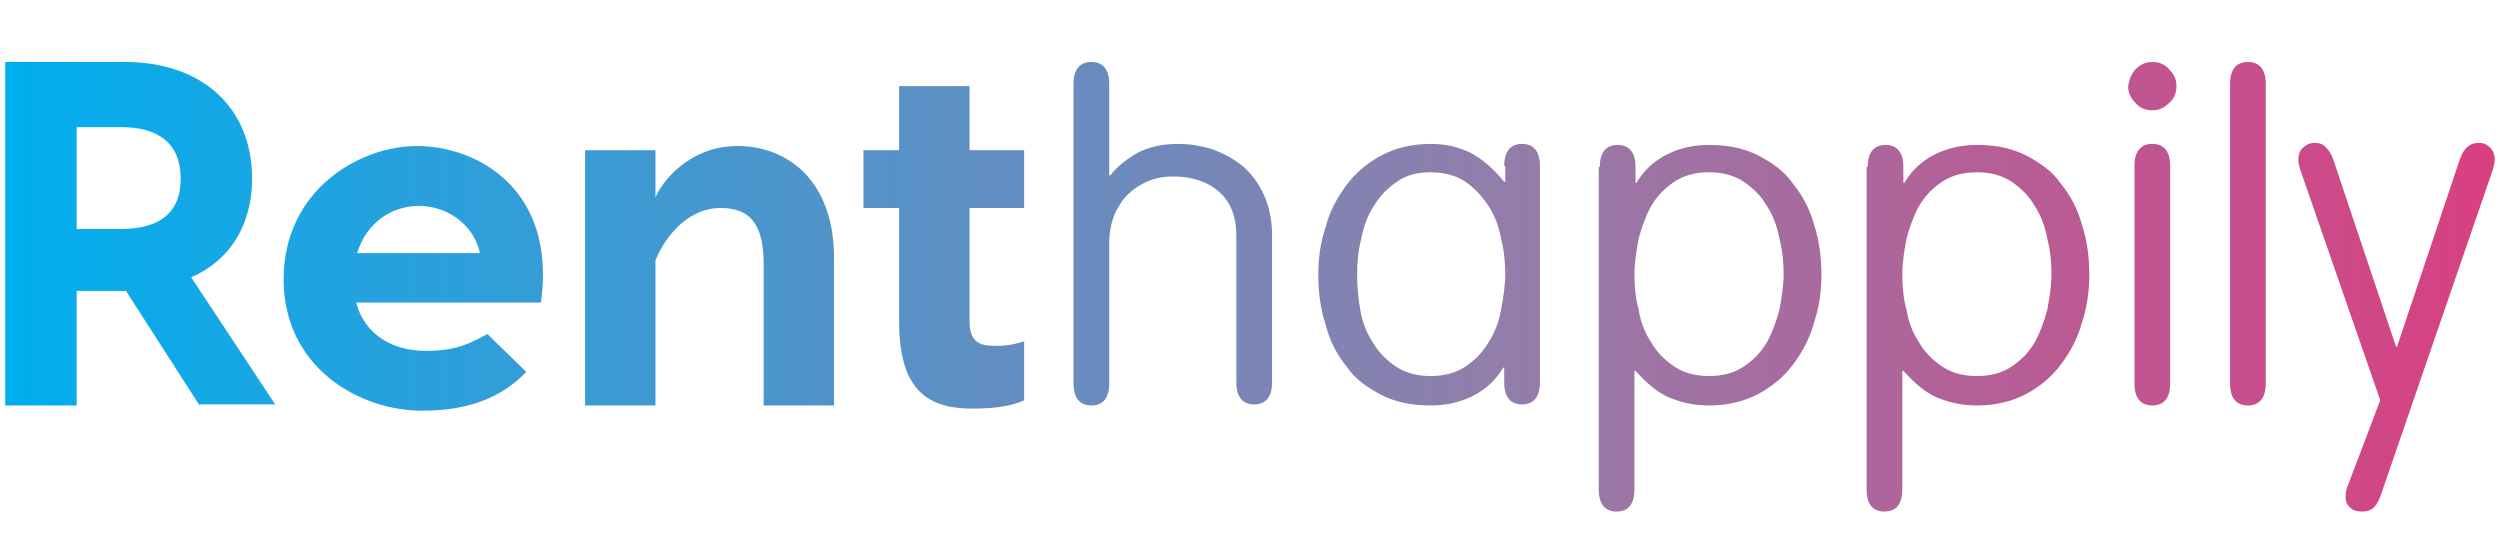
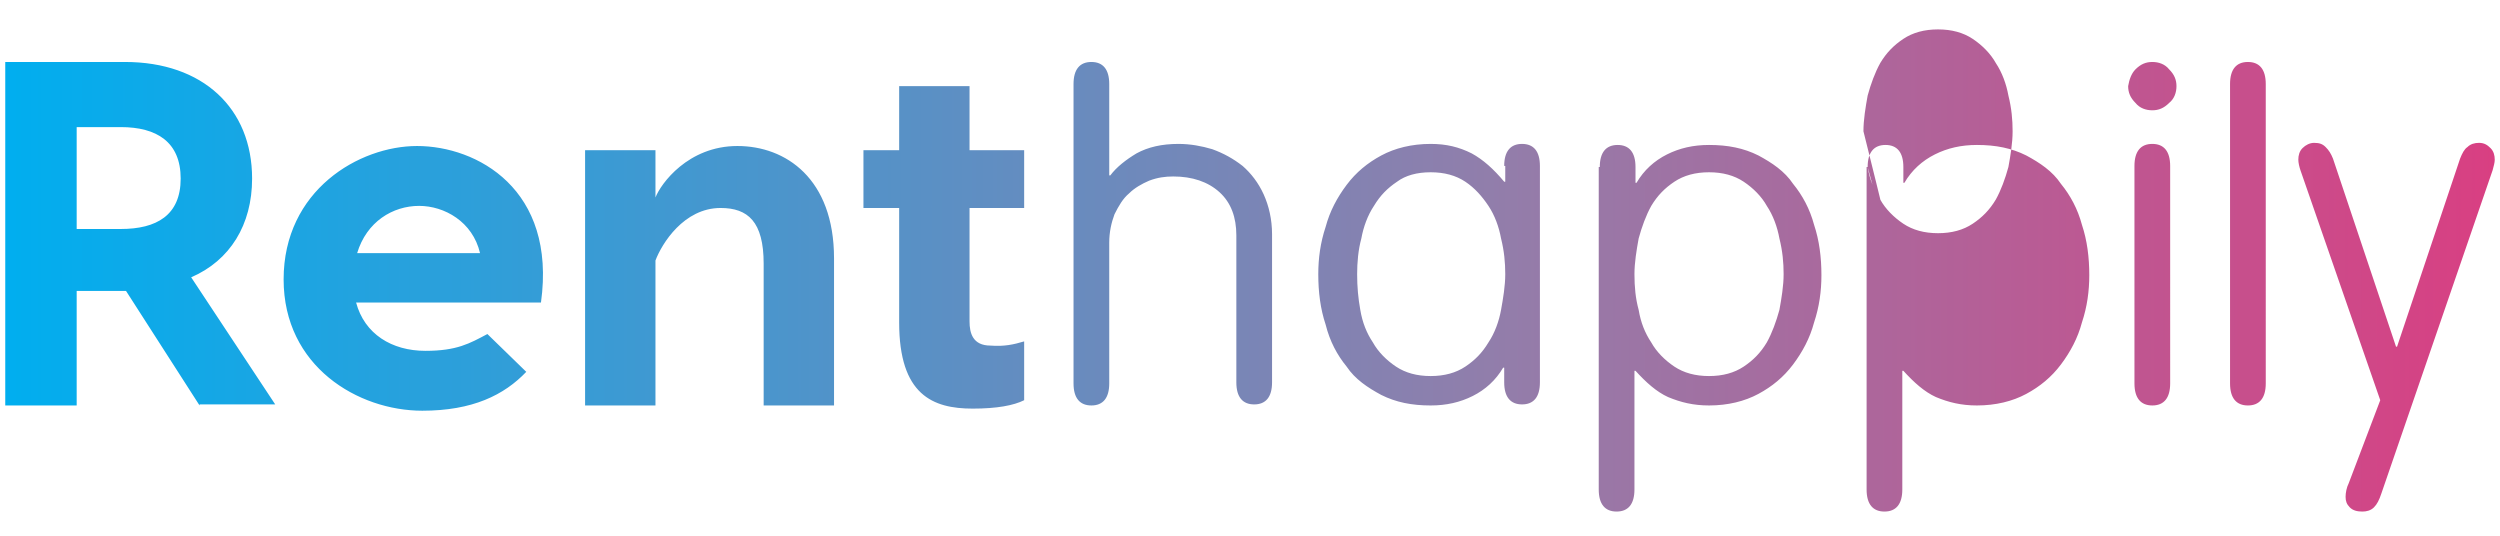
<svg xmlns="http://www.w3.org/2000/svg" version="1.1" id="Layer_1" x="0px" y="0px" viewBox="0 0 238 51" style="enable-background:new 0 0 238 51;" xml:space="preserve">
  <style type="text/css">
	.st0{fill:url(#SVGID_1_);}
</style>
  <g>
    <linearGradient id="SVGID_1_" gradientUnits="userSpaceOnUse" x1="0.5" y1="27.29" x2="237.63" y2="27.29">
      <stop offset="0" style="stop-color:#00AEEF" />
      <stop offset="0.604" style="stop-color:#937DAA" />
      <stop offset="1" style="stop-color:#D93F82" />
    </linearGradient>
-     <path class="st0" d="M19,38.6l-7-10.9h-0.1H7.3v10.9H0.5V5.9h11.4C19.3,5.9,24,10.3,24,17c0,4.4-2.1,7.8-5.8,9.4l8,12.1H19z    M7.3,21.8h4.2c3.4,0,5.7-1.3,5.7-4.8c0-3.5-2.3-4.9-5.7-4.9H7.3V21.8z M51.5,28.8H33.9c0.8,3,3.4,4.6,6.6,4.6c3,0,4.2-0.7,5.9-1.6   l3.7,3.6c-2.1,2.2-5.1,3.7-9.9,3.7c-6.1,0-13.2-4.2-13.2-12.5c0-8.5,7.2-12.7,12.7-12.7C45.4,13.9,53,18,51.5,28.8z M34,24.1h11.7   c-0.7-3-3.4-4.5-5.8-4.5C37.4,19.6,34.9,21.1,34,24.1z M79.4,24.6v14h-6.7V25.1c0-4-1.5-5.3-4.1-5.3c-3.5,0-5.6,3.4-6.2,5v13.8   h-6.7V14.3h6.7v4.5c0.5-1.3,3.1-4.9,7.8-4.9C74.8,13.9,79.4,17,79.4,24.6z M97.5,32.5v5.6c-1,0.5-2.6,0.8-4.9,0.8   c-3.8,0-7-1.3-7-8.2V19.8h-3.4v-5.5h3.4V8.2h6.7v6.1h5.2v5.5h-5.2v10.8c0,1.1,0.3,2.3,2,2.3C95.6,33,96.5,32.8,97.5,32.5z    M105.6,36.5c0,1.4-0.6,2.1-1.7,2.1c-1.1,0-1.7-0.7-1.7-2.1V8c0-1.4,0.6-2.1,1.7-2.1c1.1,0,1.7,0.7,1.7,2.1v8.7h0.1   c0.6-0.8,1.5-1.5,2.5-2.1c1.1-0.6,2.4-0.9,4-0.9c1.1,0,2.2,0.2,3.2,0.5c1.1,0.4,2,0.9,2.9,1.6c0.8,0.7,1.5,1.6,2,2.7   c0.5,1.1,0.8,2.4,0.8,3.8v14.1c0,1.4-0.6,2.1-1.7,2.1c-1.1,0-1.7-0.7-1.7-2.1V22.4c0-1.7-0.5-3.1-1.6-4.1c-1.1-1-2.6-1.5-4.4-1.5   c-0.8,0-1.5,0.1-2.3,0.4c-0.7,0.3-1.4,0.7-1.9,1.2c-0.6,0.5-1,1.2-1.4,2c-0.3,0.8-0.5,1.7-0.5,2.7V36.5z M143.2,15.8   c0-1.4,0.6-2.1,1.7-2.1s1.7,0.7,1.7,2.1v20.6c0,1.4-0.6,2.1-1.7,2.1s-1.7-0.7-1.7-2.1V35h-0.1c-0.7,1.2-1.7,2.1-2.9,2.7   c-1.2,0.6-2.5,0.9-4,0.9c-1.8,0-3.3-0.3-4.7-1c-1.3-0.7-2.5-1.5-3.3-2.7c-0.9-1.1-1.6-2.4-2-4c-0.5-1.5-0.7-3.1-0.7-4.8   c0-1.5,0.2-3,0.7-4.5c0.4-1.5,1.1-2.8,2-4c0.9-1.2,2-2.1,3.3-2.8c1.3-0.7,2.9-1.1,4.7-1.1c1.5,0,2.7,0.3,3.9,0.9   c1.1,0.6,2.1,1.5,3.1,2.7h0.1V15.8z M129.5,29.5c0.2,1.2,0.6,2.2,1.2,3.1c0.5,0.9,1.3,1.7,2.2,2.3c0.9,0.6,2,0.9,3.3,0.9   c1.3,0,2.4-0.3,3.3-0.9c0.9-0.6,1.6-1.3,2.2-2.3c0.6-0.9,1-2,1.2-3.1c0.2-1.1,0.4-2.3,0.4-3.4c0-1.1-0.1-2.2-0.4-3.4   c-0.2-1.1-0.6-2.2-1.2-3.1c-0.6-0.9-1.3-1.7-2.2-2.3c-0.9-0.6-2-0.9-3.3-0.9c-1.3,0-2.4,0.3-3.2,0.9c-0.9,0.6-1.6,1.3-2.2,2.3   c-0.6,0.9-1,2-1.2,3.1c-0.3,1.1-0.4,2.3-0.4,3.4C129.2,27.3,129.3,28.4,129.5,29.5z M152.3,15.9c0-1.4,0.6-2.1,1.7-2.1   s1.7,0.7,1.7,2.1v1.5h0.1c0.7-1.2,1.7-2.1,2.9-2.7c1.2-0.6,2.5-0.9,4-0.9c1.8,0,3.3,0.3,4.7,1c1.3,0.7,2.5,1.5,3.3,2.7   c0.9,1.1,1.6,2.4,2,3.9c0.5,1.5,0.7,3.1,0.7,4.8c0,1.5-0.2,3-0.7,4.5c-0.4,1.5-1.1,2.8-2,4c-0.9,1.2-2,2.1-3.3,2.8   c-1.3,0.7-2.9,1.1-4.7,1.1c-1.5,0-2.7-0.3-3.9-0.8c-1.1-0.5-2.1-1.4-3.1-2.5h-0.1v11.3c0,1.4-0.6,2.1-1.7,2.1s-1.7-0.7-1.7-2.1   V15.9z M156,29.5c0.2,1.2,0.6,2.2,1.2,3.1c0.5,0.9,1.3,1.7,2.2,2.3c0.9,0.6,2,0.9,3.3,0.9c1.3,0,2.4-0.3,3.3-0.9   c0.9-0.6,1.6-1.3,2.2-2.3c0.5-0.9,0.9-2,1.2-3.1c0.2-1.1,0.4-2.3,0.4-3.4c0-1.1-0.1-2.2-0.4-3.4c-0.2-1.1-0.6-2.2-1.2-3.1   c-0.5-0.9-1.3-1.7-2.2-2.3c-0.9-0.6-2-0.9-3.3-0.9c-1.3,0-2.4,0.3-3.3,0.9c-0.9,0.6-1.6,1.3-2.2,2.3c-0.5,0.9-0.9,2-1.2,3.1   c-0.2,1.1-0.4,2.3-0.4,3.4C155.6,27.3,155.7,28.4,156,29.5z M177.8,15.9c0-1.4,0.6-2.1,1.7-2.1s1.7,0.7,1.7,2.1v1.5h0.1   c0.7-1.2,1.7-2.1,2.9-2.7c1.2-0.6,2.5-0.9,4-0.9c1.8,0,3.3,0.3,4.7,1c1.3,0.7,2.5,1.5,3.3,2.7c0.9,1.1,1.6,2.4,2,3.9   c0.5,1.5,0.7,3.1,0.7,4.8c0,1.5-0.2,3-0.7,4.5c-0.4,1.5-1.1,2.8-2,4c-0.9,1.2-2,2.1-3.3,2.8c-1.3,0.7-2.9,1.1-4.7,1.1   c-1.5,0-2.7-0.3-3.9-0.8c-1.1-0.5-2.1-1.4-3.1-2.5h-0.1v11.3c0,1.4-0.6,2.1-1.7,2.1s-1.7-0.7-1.7-2.1V15.9z M181.5,29.5   c0.2,1.2,0.6,2.2,1.2,3.1c0.5,0.9,1.3,1.7,2.2,2.3c0.9,0.6,2,0.9,3.3,0.9c1.3,0,2.4-0.3,3.3-0.9c0.9-0.6,1.6-1.3,2.2-2.3   c0.5-0.9,0.9-2,1.2-3.1c0.2-1.1,0.4-2.3,0.4-3.4c0-1.1-0.1-2.2-0.4-3.4c-0.2-1.1-0.6-2.2-1.2-3.1c-0.5-0.9-1.3-1.7-2.2-2.3   c-0.9-0.6-2-0.9-3.3-0.9c-1.3,0-2.4,0.3-3.3,0.9c-0.9,0.6-1.6,1.3-2.2,2.3c-0.5,0.9-0.9,2-1.2,3.1c-0.2,1.1-0.4,2.3-0.4,3.4   C181.1,27.3,181.2,28.4,181.5,29.5z M203.3,6.6c0.5-0.5,1-0.7,1.6-0.7c0.6,0,1.2,0.2,1.6,0.7c0.5,0.5,0.7,1,0.7,1.6   c0,0.6-0.2,1.2-0.7,1.6c-0.5,0.5-1,0.7-1.6,0.7c-0.6,0-1.2-0.2-1.6-0.7c-0.5-0.5-0.7-1-0.7-1.6C202.7,7.6,202.9,7,203.3,6.6z    M206.6,36.5c0,1.4-0.6,2.1-1.7,2.1s-1.7-0.7-1.7-2.1V15.8c0-1.4,0.6-2.1,1.7-2.1s1.7,0.7,1.7,2.1V36.5z M215.7,36.5   c0,1.4-0.6,2.1-1.7,2.1s-1.7-0.7-1.7-2.1V8c0-1.4,0.6-2.1,1.7-2.1s1.7,0.7,1.7,2.1V36.5z M219,16.2c-0.1-0.3-0.2-0.7-0.2-1   c0-0.4,0.1-0.8,0.4-1.1c0.3-0.3,0.7-0.5,1.1-0.5c0.5,0,0.8,0.1,1.1,0.4c0.3,0.3,0.5,0.6,0.7,1.1l6,17.9h0.1l6-17.9   c0.2-0.5,0.4-0.9,0.7-1.1c0.3-0.3,0.7-0.4,1.1-0.4c0.5,0,0.8,0.2,1.1,0.5c0.3,0.3,0.4,0.7,0.4,1.1c0,0.3-0.1,0.6-0.2,1L226.7,47   c-0.2,0.6-0.4,1-0.7,1.3c-0.3,0.3-0.7,0.4-1.1,0.4c-0.5,0-0.9-0.1-1.2-0.4s-0.4-0.6-0.4-1c0-0.4,0.1-0.9,0.3-1.3l3-7.9L219,16.2z" />
+     <path class="st0" d="M19,38.6l-7-10.9h-0.1H7.3v10.9H0.5V5.9h11.4C19.3,5.9,24,10.3,24,17c0,4.4-2.1,7.8-5.8,9.4l8,12.1H19z    M7.3,21.8h4.2c3.4,0,5.7-1.3,5.7-4.8c0-3.5-2.3-4.9-5.7-4.9H7.3V21.8z M51.5,28.8H33.9c0.8,3,3.4,4.6,6.6,4.6c3,0,4.2-0.7,5.9-1.6   l3.7,3.6c-2.1,2.2-5.1,3.7-9.9,3.7c-6.1,0-13.2-4.2-13.2-12.5c0-8.5,7.2-12.7,12.7-12.7C45.4,13.9,53,18,51.5,28.8z M34,24.1h11.7   c-0.7-3-3.4-4.5-5.8-4.5C37.4,19.6,34.9,21.1,34,24.1z M79.4,24.6v14h-6.7V25.1c0-4-1.5-5.3-4.1-5.3c-3.5,0-5.6,3.4-6.2,5v13.8   h-6.7V14.3h6.7v4.5c0.5-1.3,3.1-4.9,7.8-4.9C74.8,13.9,79.4,17,79.4,24.6z M97.5,32.5v5.6c-1,0.5-2.6,0.8-4.9,0.8   c-3.8,0-7-1.3-7-8.2V19.8h-3.4v-5.5h3.4V8.2h6.7v6.1h5.2v5.5h-5.2v10.8c0,1.1,0.3,2.3,2,2.3C95.6,33,96.5,32.8,97.5,32.5z    M105.6,36.5c0,1.4-0.6,2.1-1.7,2.1c-1.1,0-1.7-0.7-1.7-2.1V8c0-1.4,0.6-2.1,1.7-2.1c1.1,0,1.7,0.7,1.7,2.1v8.7h0.1   c0.6-0.8,1.5-1.5,2.5-2.1c1.1-0.6,2.4-0.9,4-0.9c1.1,0,2.2,0.2,3.2,0.5c1.1,0.4,2,0.9,2.9,1.6c0.8,0.7,1.5,1.6,2,2.7   c0.5,1.1,0.8,2.4,0.8,3.8v14.1c0,1.4-0.6,2.1-1.7,2.1c-1.1,0-1.7-0.7-1.7-2.1V22.4c0-1.7-0.5-3.1-1.6-4.1c-1.1-1-2.6-1.5-4.4-1.5   c-0.8,0-1.5,0.1-2.3,0.4c-0.7,0.3-1.4,0.7-1.9,1.2c-0.6,0.5-1,1.2-1.4,2c-0.3,0.8-0.5,1.7-0.5,2.7V36.5z M143.2,15.8   c0-1.4,0.6-2.1,1.7-2.1s1.7,0.7,1.7,2.1v20.6c0,1.4-0.6,2.1-1.7,2.1s-1.7-0.7-1.7-2.1V35h-0.1c-0.7,1.2-1.7,2.1-2.9,2.7   c-1.2,0.6-2.5,0.9-4,0.9c-1.8,0-3.3-0.3-4.7-1c-1.3-0.7-2.5-1.5-3.3-2.7c-0.9-1.1-1.6-2.4-2-4c-0.5-1.5-0.7-3.1-0.7-4.8   c0-1.5,0.2-3,0.7-4.5c0.4-1.5,1.1-2.8,2-4c0.9-1.2,2-2.1,3.3-2.8c1.3-0.7,2.9-1.1,4.7-1.1c1.5,0,2.7,0.3,3.9,0.9   c1.1,0.6,2.1,1.5,3.1,2.7h0.1V15.8z M129.5,29.5c0.2,1.2,0.6,2.2,1.2,3.1c0.5,0.9,1.3,1.7,2.2,2.3c0.9,0.6,2,0.9,3.3,0.9   c1.3,0,2.4-0.3,3.3-0.9c0.9-0.6,1.6-1.3,2.2-2.3c0.6-0.9,1-2,1.2-3.1c0.2-1.1,0.4-2.3,0.4-3.4c0-1.1-0.1-2.2-0.4-3.4   c-0.2-1.1-0.6-2.2-1.2-3.1c-0.6-0.9-1.3-1.7-2.2-2.3c-0.9-0.6-2-0.9-3.3-0.9c-1.3,0-2.4,0.3-3.2,0.9c-0.9,0.6-1.6,1.3-2.2,2.3   c-0.6,0.9-1,2-1.2,3.1c-0.3,1.1-0.4,2.3-0.4,3.4C129.2,27.3,129.3,28.4,129.5,29.5z M152.3,15.9c0-1.4,0.6-2.1,1.7-2.1   s1.7,0.7,1.7,2.1v1.5h0.1c0.7-1.2,1.7-2.1,2.9-2.7c1.2-0.6,2.5-0.9,4-0.9c1.8,0,3.3,0.3,4.7,1c1.3,0.7,2.5,1.5,3.3,2.7   c0.9,1.1,1.6,2.4,2,3.9c0.5,1.5,0.7,3.1,0.7,4.8c0,1.5-0.2,3-0.7,4.5c-0.4,1.5-1.1,2.8-2,4c-0.9,1.2-2,2.1-3.3,2.8   c-1.3,0.7-2.9,1.1-4.7,1.1c-1.5,0-2.7-0.3-3.9-0.8c-1.1-0.5-2.1-1.4-3.1-2.5h-0.1v11.3c0,1.4-0.6,2.1-1.7,2.1s-1.7-0.7-1.7-2.1   V15.9z M156,29.5c0.2,1.2,0.6,2.2,1.2,3.1c0.5,0.9,1.3,1.7,2.2,2.3c0.9,0.6,2,0.9,3.3,0.9c1.3,0,2.4-0.3,3.3-0.9   c0.9-0.6,1.6-1.3,2.2-2.3c0.5-0.9,0.9-2,1.2-3.1c0.2-1.1,0.4-2.3,0.4-3.4c0-1.1-0.1-2.2-0.4-3.4c-0.2-1.1-0.6-2.2-1.2-3.1   c-0.5-0.9-1.3-1.7-2.2-2.3c-0.9-0.6-2-0.9-3.3-0.9c-1.3,0-2.4,0.3-3.3,0.9c-0.9,0.6-1.6,1.3-2.2,2.3c-0.5,0.9-0.9,2-1.2,3.1   c-0.2,1.1-0.4,2.3-0.4,3.4C155.6,27.3,155.7,28.4,156,29.5z M177.8,15.9c0-1.4,0.6-2.1,1.7-2.1s1.7,0.7,1.7,2.1v1.5h0.1   c0.7-1.2,1.7-2.1,2.9-2.7c1.2-0.6,2.5-0.9,4-0.9c1.8,0,3.3,0.3,4.7,1c1.3,0.7,2.5,1.5,3.3,2.7c0.9,1.1,1.6,2.4,2,3.9   c0.5,1.5,0.7,3.1,0.7,4.8c0,1.5-0.2,3-0.7,4.5c-0.4,1.5-1.1,2.8-2,4c-0.9,1.2-2,2.1-3.3,2.8c-1.3,0.7-2.9,1.1-4.7,1.1   c-1.5,0-2.7-0.3-3.9-0.8c-1.1-0.5-2.1-1.4-3.1-2.5h-0.1v11.3c0,1.4-0.6,2.1-1.7,2.1s-1.7-0.7-1.7-2.1V15.9z c0.2,1.2,0.6,2.2,1.2,3.1c0.5,0.9,1.3,1.7,2.2,2.3c0.9,0.6,2,0.9,3.3,0.9c1.3,0,2.4-0.3,3.3-0.9c0.9-0.6,1.6-1.3,2.2-2.3   c0.5-0.9,0.9-2,1.2-3.1c0.2-1.1,0.4-2.3,0.4-3.4c0-1.1-0.1-2.2-0.4-3.4c-0.2-1.1-0.6-2.2-1.2-3.1c-0.5-0.9-1.3-1.7-2.2-2.3   c-0.9-0.6-2-0.9-3.3-0.9c-1.3,0-2.4,0.3-3.3,0.9c-0.9,0.6-1.6,1.3-2.2,2.3c-0.5,0.9-0.9,2-1.2,3.1c-0.2,1.1-0.4,2.3-0.4,3.4   C181.1,27.3,181.2,28.4,181.5,29.5z M203.3,6.6c0.5-0.5,1-0.7,1.6-0.7c0.6,0,1.2,0.2,1.6,0.7c0.5,0.5,0.7,1,0.7,1.6   c0,0.6-0.2,1.2-0.7,1.6c-0.5,0.5-1,0.7-1.6,0.7c-0.6,0-1.2-0.2-1.6-0.7c-0.5-0.5-0.7-1-0.7-1.6C202.7,7.6,202.9,7,203.3,6.6z    M206.6,36.5c0,1.4-0.6,2.1-1.7,2.1s-1.7-0.7-1.7-2.1V15.8c0-1.4,0.6-2.1,1.7-2.1s1.7,0.7,1.7,2.1V36.5z M215.7,36.5   c0,1.4-0.6,2.1-1.7,2.1s-1.7-0.7-1.7-2.1V8c0-1.4,0.6-2.1,1.7-2.1s1.7,0.7,1.7,2.1V36.5z M219,16.2c-0.1-0.3-0.2-0.7-0.2-1   c0-0.4,0.1-0.8,0.4-1.1c0.3-0.3,0.7-0.5,1.1-0.5c0.5,0,0.8,0.1,1.1,0.4c0.3,0.3,0.5,0.6,0.7,1.1l6,17.9h0.1l6-17.9   c0.2-0.5,0.4-0.9,0.7-1.1c0.3-0.3,0.7-0.4,1.1-0.4c0.5,0,0.8,0.2,1.1,0.5c0.3,0.3,0.4,0.7,0.4,1.1c0,0.3-0.1,0.6-0.2,1L226.7,47   c-0.2,0.6-0.4,1-0.7,1.3c-0.3,0.3-0.7,0.4-1.1,0.4c-0.5,0-0.9-0.1-1.2-0.4s-0.4-0.6-0.4-1c0-0.4,0.1-0.9,0.3-1.3l3-7.9L219,16.2z" />
  </g>
</svg>